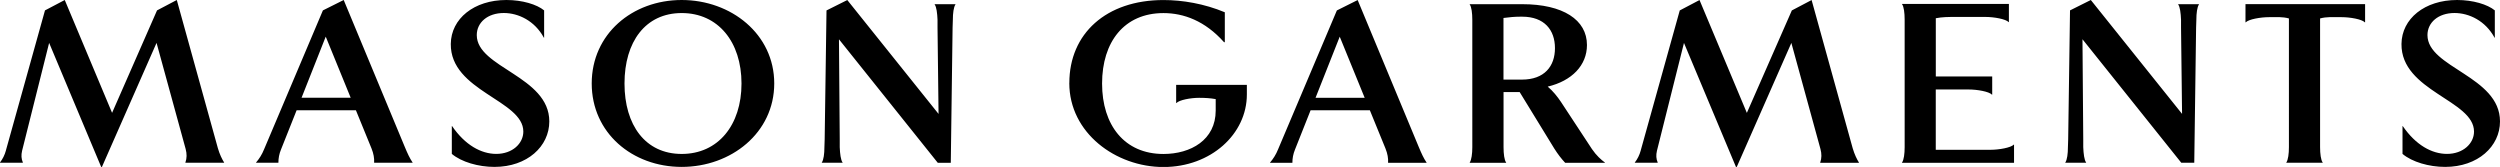
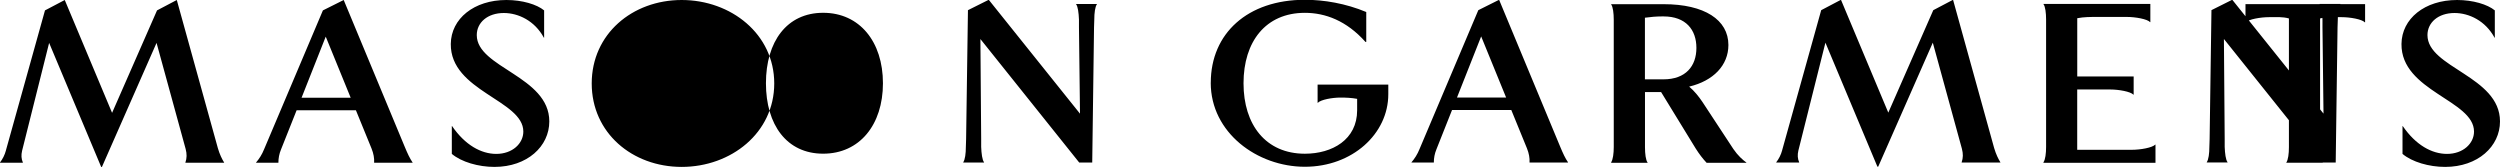
<svg xmlns="http://www.w3.org/2000/svg" viewBox="0 0 680.31 45.42" data-name="Ebene 1" id="Ebene_1">
-   <path d="m678.9,2.83v7.43h-.07c-2.48-4.6-6.93-6.72-10.9-6.72-4.46,0-7.36,2.62-7.36,6.01,0,8.91,19.74,11.18,19.74,23.49,0,6.79-6.01,12.38-14.93,12.38-4.39,0-8.99-1.34-11.6-3.54v-7.57h.07c3.54,5.17,7.92,7.57,12.03,7.57,4.39,0,7.36-2.83,7.36-6.08,0-8.56-19.88-10.97-19.74-23.84.07-6.86,6.3-11.96,15.14-11.96,4.32,0,8.28,1.2,10.26,2.83h0Zm-46.83,41.39v.07h-9.91v-.07c.5-.71.71-2.41.71-4.17V5.02c-1.77-.5-3.54-.35-5.31-.35h-.14c-2.26,0-5.52.57-6.3,1.41h-.07V1.13h32.55v4.95h-.07c-.78-.85-4.03-1.41-6.3-1.41h-.57c-1.77,0-3.54-.14-5.31.35v35.02c0,1.77.21,3.54.71,4.17h0Zm-38.49.07l-26.89-33.61.21,27.24v2.12c.07,1.77.28,3.54.78,4.17v.07h-5.66v-.07c.5-.71.71-2.41.71-4.17l.07-2.12.5-35.09,5.66-2.83,24.83,30.99-.28-23.49v-2.12c-.07-1.77-.28-3.54-.78-4.17v-.07h5.66v.07c-.5.71-.71,2.41-.71,4.17l-.07,2.12-.5,36.79h-3.54Zm-75.99-.07c.5-.71.71-2.41.71-4.17V5.31c0-1.77-.21-3.54-.71-4.17v-.07h29.08v4.95h-.07c-.78-.85-4.03-1.41-6.3-1.41h-8.21c-1.77,0-3.54,0-5.31.35v15.85h15.35v4.95h-.07c-.78-.85-4.03-1.41-6.3-1.41h-8.99v16.41h14.93c2.26,0,5.52-.57,6.3-1.41h.07v4.95h-30.49v-.07h0Zm-71.1-3.32l10.61-38.06,5.38-2.83,12.88,30.71,12.24-27.88,5.38-2.83,11.18,40.33c.5,1.7,1.13,2.97,1.7,3.89v.07h-10.54v-.07c.42-1.2.42-2.34.07-3.68l-7.92-28.87-14.86,33.75h-.21l-14.15-33.75-7.36,29.36c-.28,1.2-.21,2.19.21,3.18v.07h-6.23v-.07c.71-.92,1.27-1.98,1.63-3.32h0Zm-32.33-19.24c6.09,0,8.98-3.61,8.98-8.56s-2.9-8.56-8.91-8.56h-.5c-1.56,0-3.04.14-4.6.35v16.77h5.02Zm-14.22,22.57c.49-.71.71-2.41.71-4.17V5.38c0-1.77-.21-3.54-.71-4.17v-.07h14.29c11.11,0,17.62,4.25,17.62,11.11,0,5.52-4.1,9.76-10.68,11.32,1.42,1.2,2.62,2.69,3.61,4.17l8.42,12.81c1.2,1.77,2.55,2.97,3.54,3.68v.07h-10.82c-1.06-1.13-1.98-2.33-2.97-3.89l-9.41-15.35h-4.39v15c0,1.77.21,3.54.71,4.17v.07h-9.9v-.07h0Zm-28.58-17.62l-6.79-16.63-6.58,16.63h13.37Zm-23.56,14.01l15.99-37.78,5.66-2.83,16.56,39.83c.85,2.05,1.42,3.26,2.19,4.39v.07h-10.47v-.07c.07-1.13-.14-2.41-.71-3.82l-4.25-10.4h-16.13l-4.24,10.68c-.5,1.2-.71,2.41-.71,3.54v.07h-6.08v-.07c.85-.99,1.63-2.19,2.19-3.61h0Zm-56.81-18.04c0-13.44,10.05-22.57,25.61-22.57,5.17,0,11.11.99,16.7,3.33v8.14h-.21c-5.17-5.8-10.97-7.92-16.49-7.92-10.68,0-16.7,7.85-16.7,19.17s6.08,19.17,16.7,19.17c7.43,0,14.22-3.82,14.22-11.82v-3.11c-1.49-.28-3.04-.35-4.53-.35-2.26,0-5.38.57-6.16,1.42h-.07v-4.95h19.24v2.62c0,10.75-9.76,19.74-22.71,19.74s-25.61-9.27-25.61-22.85h0Zm-35.8,21.72l-26.89-33.61.21,27.24v2.12c.07,1.77.28,3.54.78,4.17v.07h-5.66v-.07c.5-.71.71-2.41.71-4.17l.07-2.12.5-35.09,5.66-2.83,24.83,30.99-.28-23.49v-2.12c-.07-1.77-.28-3.54-.78-4.17v-.07h5.66v.07c-.5.71-.71,2.41-.71,4.17l-.07,2.12-.49,36.79h-3.54Zm-85.25-21.58c0,11.32,5.66,19.17,15.57,19.17s16.27-7.85,16.27-19.17-6.37-19.17-16.27-19.17-15.57,7.85-15.57,19.17h0ZM185.5,0c13.44,0,25.19,9.27,25.19,22.71s-11.74,22.71-25.19,22.71-24.48-9.27-24.48-22.71S172.06,0,185.5,0h0Zm-37.43,2.83v7.43h-.07c-2.48-4.6-6.93-6.72-10.9-6.72-4.46,0-7.36,2.62-7.36,6.01,0,8.91,19.74,11.18,19.74,23.49,0,6.79-6.01,12.38-14.93,12.38-4.39,0-8.98-1.34-11.6-3.54v-7.57h.07c3.54,5.17,7.92,7.57,12.03,7.57,4.39,0,7.36-2.83,7.36-6.08,0-8.56-19.88-10.97-19.74-23.84.07-6.86,6.3-11.96,15.14-11.96,4.32,0,8.28,1.2,10.26,2.83h0Zm-52.64,23.77l-6.79-16.63-6.58,16.63h13.37Zm-23.56,14.01L87.87,2.83l5.66-2.83,16.56,39.83c.85,2.05,1.42,3.26,2.19,4.39v.07h-10.47v-.07c.07-1.13-.14-2.41-.71-3.82l-4.25-10.4h-16.13l-4.25,10.68c-.5,1.2-.71,2.41-.71,3.54v.07h-6.08v-.07c.85-.99,1.63-2.19,2.19-3.61h0Zm-70.25.28L12.24,2.83l5.38-2.83,12.88,30.71L42.73,2.83l5.38-2.83,11.18,40.33c.49,1.7,1.13,2.97,1.7,3.89v.07h-10.54v-.07c.42-1.2.42-2.34.07-3.68l-7.92-28.87-14.86,33.75h-.21L13.37,11.67l-7.36,29.36c-.28,1.2-.21,2.19.21,3.18v.07H0v-.07c.71-.92,1.27-1.98,1.63-3.32h0Z" />
+   <path d="m678.9,2.83v7.43h-.07c-2.48-4.6-6.93-6.72-10.9-6.72-4.46,0-7.36,2.62-7.36,6.01,0,8.91,19.74,11.18,19.74,23.49,0,6.79-6.01,12.38-14.93,12.38-4.39,0-8.99-1.34-11.6-3.54v-7.57h.07c3.54,5.17,7.92,7.57,12.03,7.57,4.39,0,7.36-2.83,7.36-6.08,0-8.56-19.88-10.97-19.74-23.84.07-6.86,6.3-11.96,15.14-11.96,4.32,0,8.28,1.2,10.26,2.83h0Zm-46.83,41.39v.07h-9.91v-.07c.5-.71.71-2.41.71-4.17V5.02c-1.77-.5-3.54-.35-5.31-.35h-.14c-2.26,0-5.52.57-6.3,1.41h-.07V1.13h32.55v4.95h-.07c-.78-.85-4.03-1.41-6.3-1.41h-.57c-1.77,0-3.54-.14-5.31.35v35.02c0,1.77.21,3.54.71,4.17h0Zl-26.89-33.61.21,27.24v2.12c.07,1.77.28,3.54.78,4.17v.07h-5.66v-.07c.5-.71.71-2.41.71-4.17l.07-2.12.5-35.09,5.66-2.83,24.83,30.99-.28-23.49v-2.12c-.07-1.77-.28-3.54-.78-4.17v-.07h5.66v.07c-.5.71-.71,2.41-.71,4.17l-.07,2.12-.5,36.79h-3.54Zm-75.99-.07c.5-.71.71-2.41.71-4.17V5.31c0-1.77-.21-3.54-.71-4.17v-.07h29.08v4.95h-.07c-.78-.85-4.03-1.41-6.3-1.41h-8.21c-1.77,0-3.54,0-5.31.35v15.85h15.35v4.95h-.07c-.78-.85-4.03-1.41-6.3-1.41h-8.99v16.41h14.93c2.26,0,5.52-.57,6.3-1.41h.07v4.95h-30.49v-.07h0Zm-71.1-3.32l10.61-38.06,5.38-2.83,12.88,30.71,12.24-27.88,5.38-2.83,11.18,40.33c.5,1.7,1.13,2.97,1.7,3.89v.07h-10.54v-.07c.42-1.2.42-2.34.07-3.68l-7.92-28.87-14.86,33.75h-.21l-14.15-33.75-7.36,29.36c-.28,1.2-.21,2.19.21,3.18v.07h-6.23v-.07c.71-.92,1.27-1.98,1.63-3.32h0Zm-32.33-19.24c6.09,0,8.98-3.61,8.98-8.56s-2.9-8.56-8.91-8.56h-.5c-1.56,0-3.04.14-4.6.35v16.77h5.02Zm-14.22,22.57c.49-.71.71-2.41.71-4.17V5.38c0-1.77-.21-3.54-.71-4.17v-.07h14.29c11.11,0,17.62,4.25,17.62,11.11,0,5.52-4.1,9.76-10.68,11.32,1.42,1.2,2.62,2.69,3.61,4.17l8.42,12.81c1.2,1.77,2.55,2.97,3.54,3.68v.07h-10.82c-1.06-1.13-1.98-2.33-2.97-3.89l-9.41-15.35h-4.39v15c0,1.77.21,3.54.71,4.17v.07h-9.9v-.07h0Zm-28.58-17.62l-6.79-16.63-6.58,16.63h13.37Zm-23.56,14.01l15.99-37.78,5.66-2.83,16.56,39.83c.85,2.05,1.42,3.26,2.19,4.39v.07h-10.47v-.07c.07-1.13-.14-2.41-.71-3.82l-4.25-10.4h-16.13l-4.24,10.68c-.5,1.2-.71,2.41-.71,3.54v.07h-6.08v-.07c.85-.99,1.63-2.19,2.19-3.61h0Zm-56.81-18.04c0-13.44,10.05-22.57,25.61-22.57,5.17,0,11.11.99,16.7,3.33v8.14h-.21c-5.17-5.8-10.97-7.92-16.49-7.92-10.68,0-16.7,7.85-16.7,19.17s6.08,19.17,16.7,19.17c7.43,0,14.22-3.82,14.22-11.82v-3.11c-1.49-.28-3.04-.35-4.53-.35-2.26,0-5.38.57-6.16,1.42h-.07v-4.95h19.24v2.62c0,10.75-9.76,19.74-22.71,19.74s-25.61-9.27-25.61-22.85h0Zm-35.8,21.72l-26.89-33.61.21,27.24v2.12c.07,1.77.28,3.54.78,4.17v.07h-5.66v-.07c.5-.71.71-2.41.71-4.17l.07-2.12.5-35.09,5.66-2.83,24.83,30.99-.28-23.49v-2.12c-.07-1.77-.28-3.54-.78-4.17v-.07h5.66v.07c-.5.71-.71,2.41-.71,4.17l-.07,2.12-.49,36.79h-3.54Zm-85.25-21.58c0,11.32,5.66,19.17,15.57,19.17s16.27-7.85,16.27-19.17-6.37-19.17-16.27-19.17-15.57,7.85-15.57,19.17h0ZM185.5,0c13.44,0,25.19,9.27,25.19,22.71s-11.74,22.71-25.19,22.71-24.48-9.27-24.48-22.71S172.06,0,185.5,0h0Zm-37.43,2.83v7.43h-.07c-2.48-4.6-6.93-6.72-10.9-6.72-4.46,0-7.36,2.62-7.36,6.01,0,8.91,19.74,11.18,19.74,23.49,0,6.79-6.01,12.38-14.93,12.38-4.39,0-8.98-1.34-11.6-3.54v-7.57h.07c3.54,5.17,7.92,7.57,12.03,7.57,4.39,0,7.36-2.83,7.36-6.08,0-8.56-19.88-10.97-19.74-23.84.07-6.86,6.3-11.96,15.14-11.96,4.32,0,8.28,1.2,10.26,2.83h0Zm-52.64,23.77l-6.79-16.63-6.58,16.63h13.37Zm-23.56,14.01L87.87,2.83l5.66-2.83,16.56,39.83c.85,2.05,1.42,3.26,2.19,4.39v.07h-10.47v-.07c.07-1.13-.14-2.41-.71-3.82l-4.25-10.4h-16.13l-4.25,10.68c-.5,1.2-.71,2.41-.71,3.54v.07h-6.08v-.07c.85-.99,1.63-2.19,2.19-3.61h0Zm-70.25.28L12.24,2.83l5.38-2.83,12.88,30.71L42.73,2.83l5.38-2.83,11.18,40.33c.49,1.7,1.13,2.97,1.7,3.89v.07h-10.54v-.07c.42-1.2.42-2.34.07-3.68l-7.92-28.87-14.86,33.75h-.21L13.37,11.67l-7.36,29.36c-.28,1.2-.21,2.19.21,3.18v.07H0v-.07c.71-.92,1.27-1.98,1.63-3.32h0Z" />
</svg>